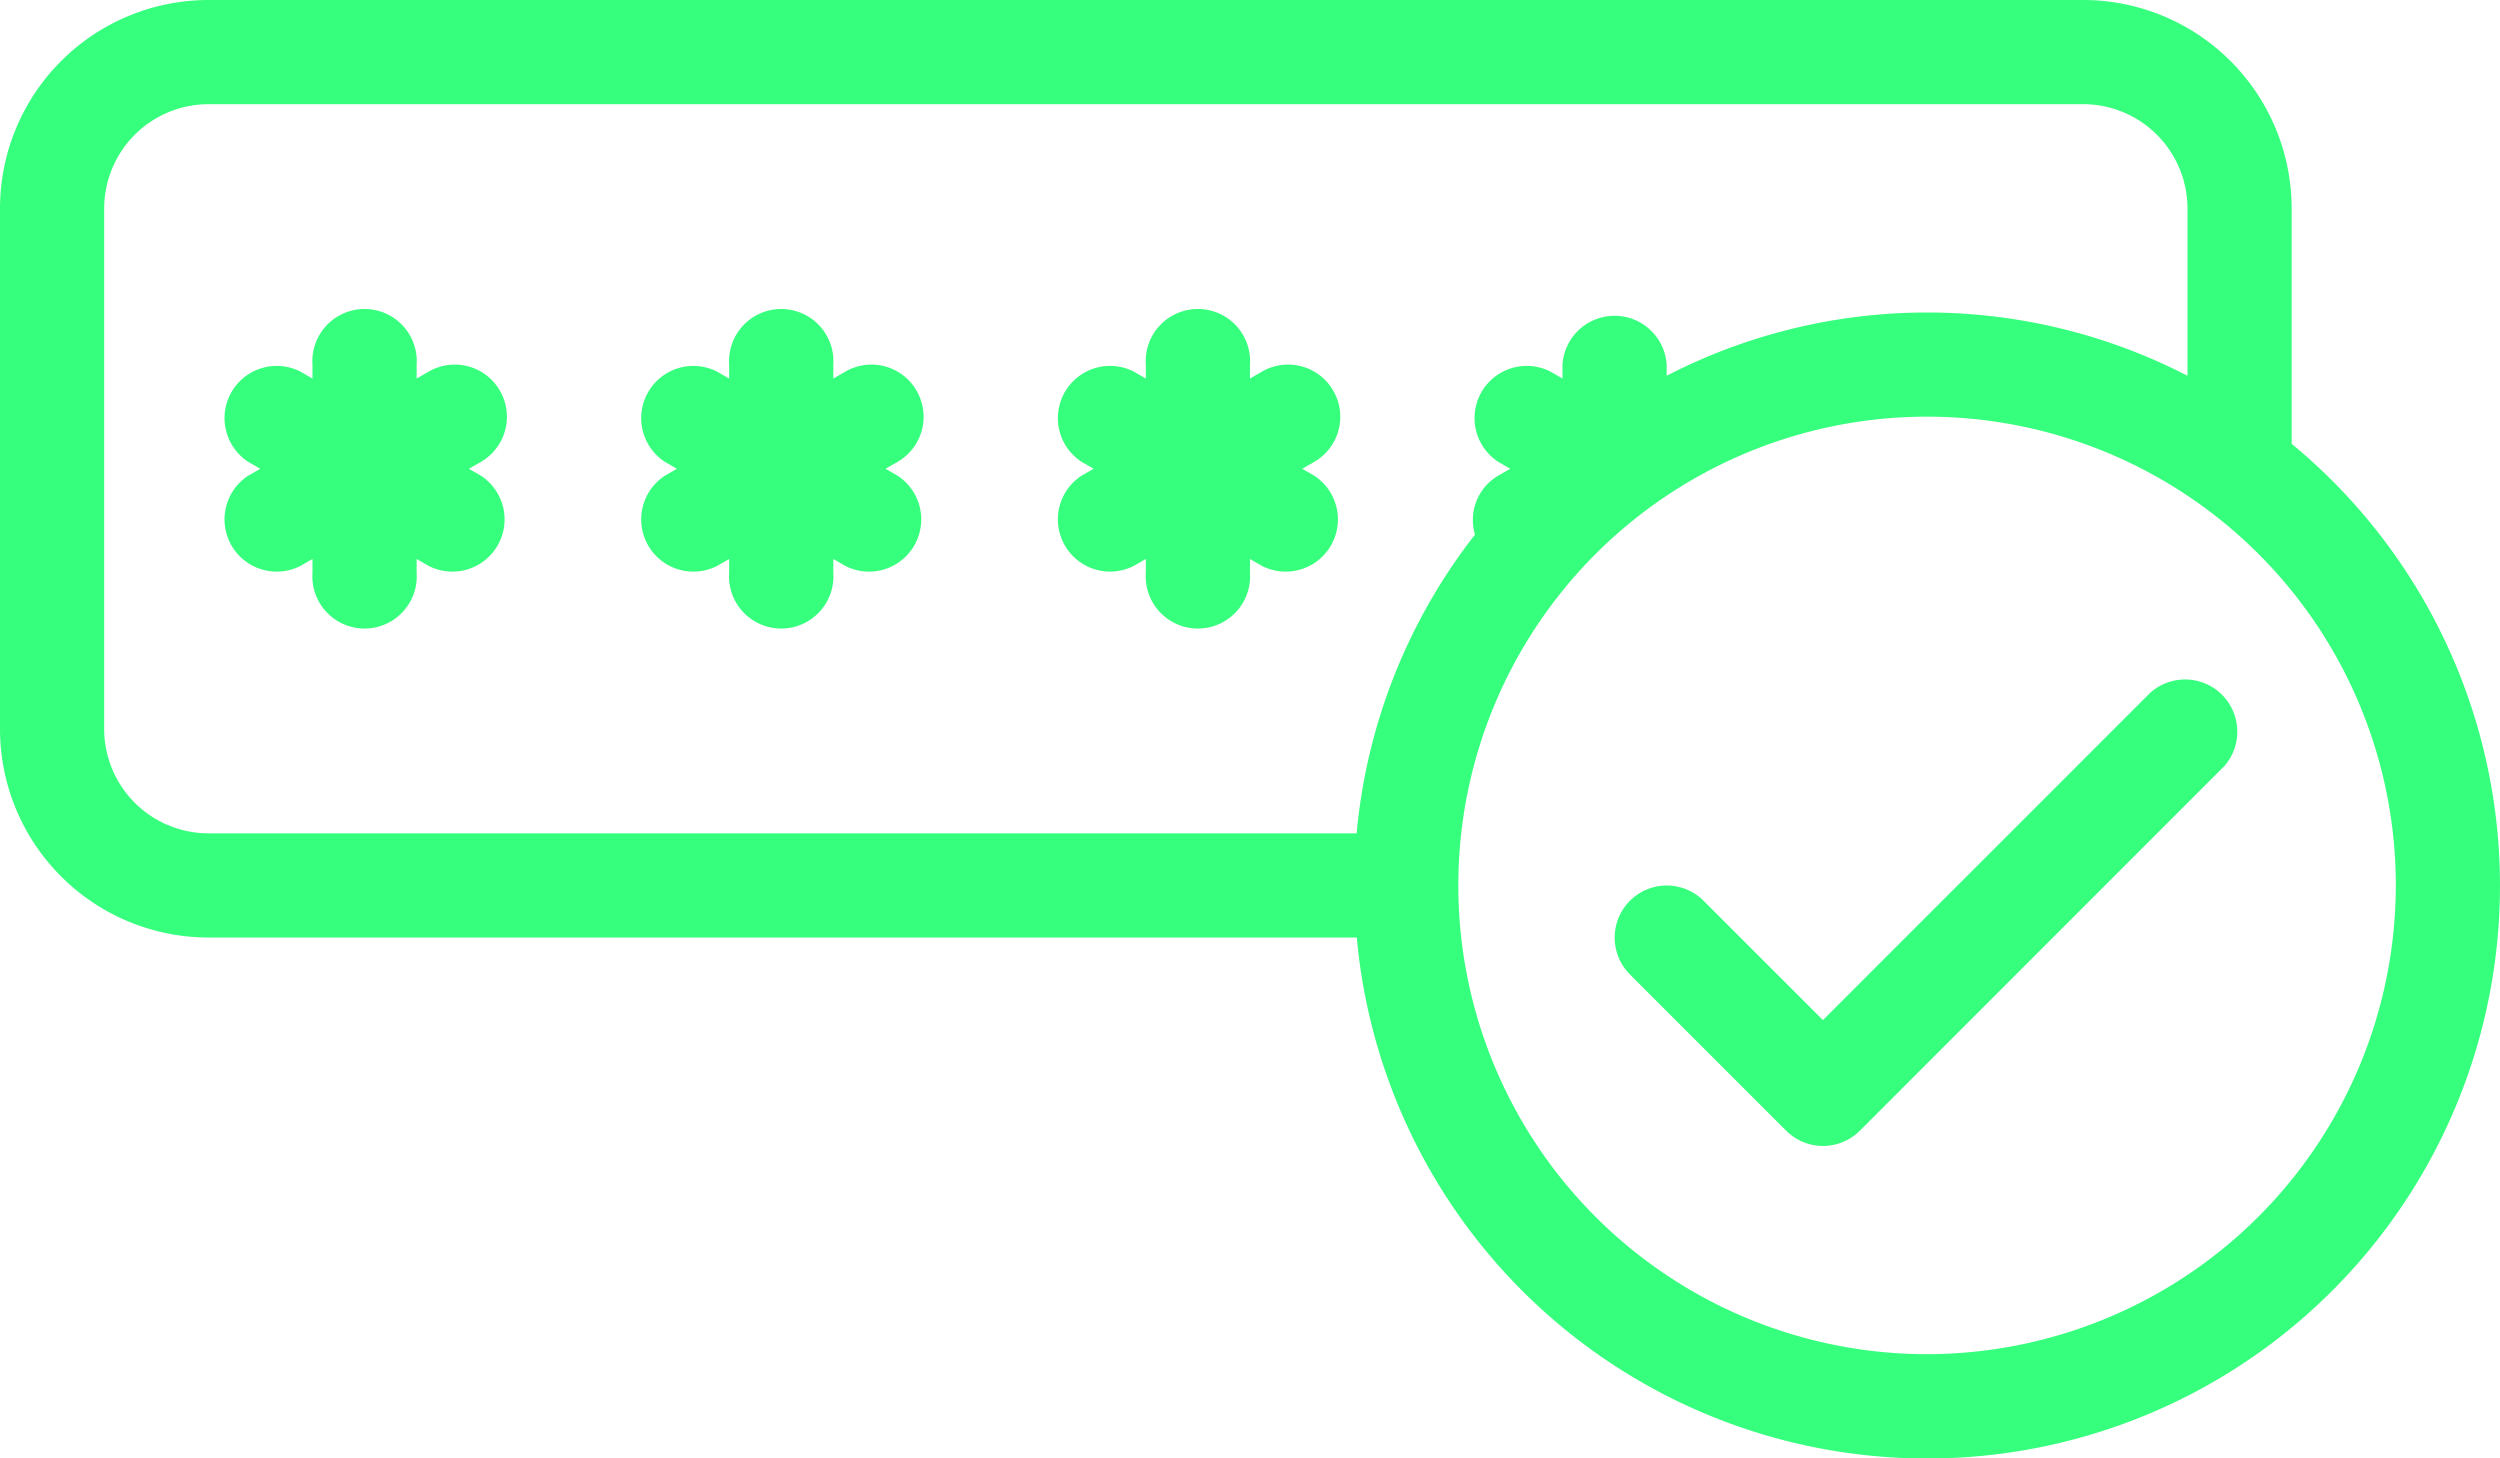
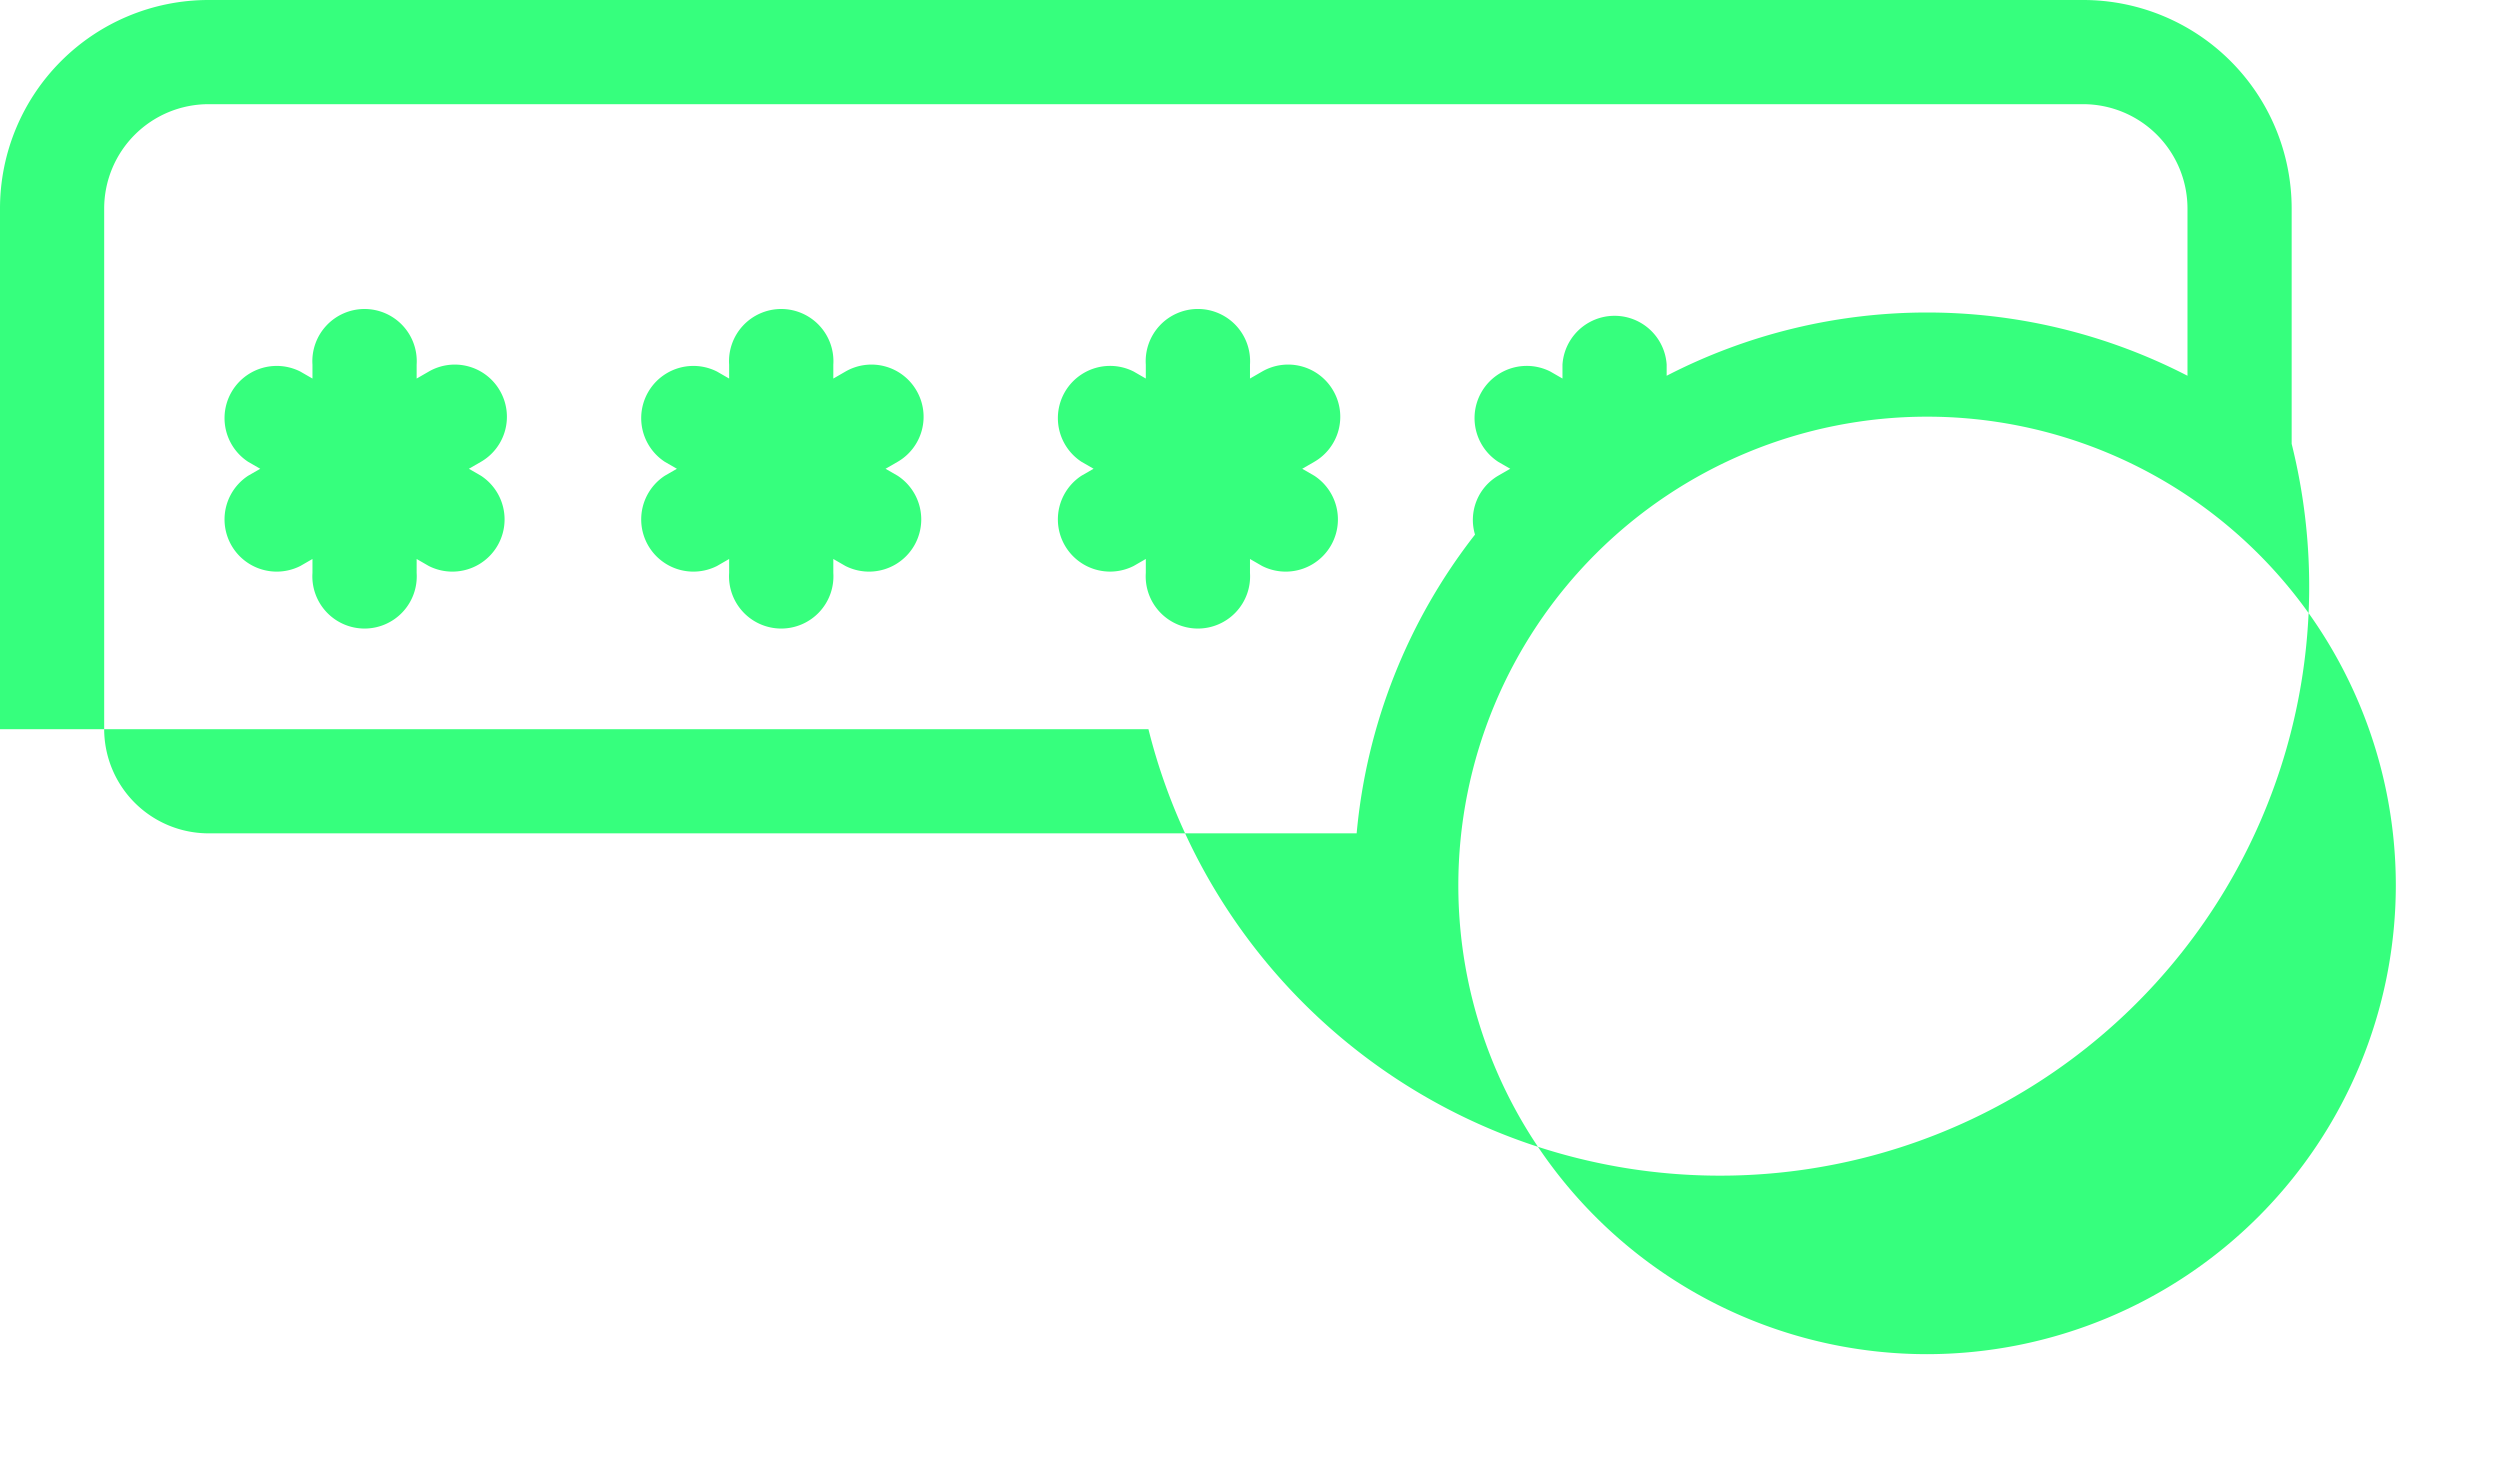
<svg xmlns="http://www.w3.org/2000/svg" width="100.571" height="58.667" viewBox="0 0 100.571 58.667">
  <defs>
    <style>.a{fill:#36ff7d;}</style>
  </defs>
  <g transform="translate(0 -106.666)">
    <g transform="translate(0 106.666)">
      <g transform="translate(0 0)">
        <path class="a" d="M56.686,173.81a2.092,2.092,0,0,0-2.861-.767l-.487.281v-.561a2.1,2.1,0,1,0-4.191,0v.561l-.487-.281a2.1,2.1,0,0,0-2.1,3.63l.486.28-.486.28a2.1,2.1,0,0,0,2.1,3.63l.487-.281v.561a2.1,2.1,0,1,0,4.191,0v-.561l.487.281a2.1,2.1,0,0,0,2.1-3.63l-.486-.28.486-.28A2.093,2.093,0,0,0,56.686,173.81Z" transform="translate(-36.577 -158.095)" />
        <path class="a" d="M142.019,173.81a2.092,2.092,0,0,0-2.861-.767l-.487.281v-.561a2.1,2.1,0,1,0-4.191,0v.561l-.487-.281a2.1,2.1,0,0,0-2.1,3.63l.486.28-.486.28a2.1,2.1,0,0,0,2.1,3.63l.487-.281v.561a2.1,2.1,0,1,0,4.191,0v-.561l.487.281a2.1,2.1,0,0,0,2.1-3.63l-.486-.28.486-.28A2.092,2.092,0,0,0,142.019,173.81Z" transform="translate(-105.148 -158.095)" />
        <path class="a" d="M227.353,173.809a2.094,2.094,0,0,0-2.861-.767l-.487.281v-.561a2.1,2.1,0,1,0-4.191,0v.561l-.487-.281a2.1,2.1,0,0,0-2.1,3.63l.486.28-.486.28a2.1,2.1,0,0,0,2.1,3.63l.487-.281v.562a2.1,2.1,0,1,0,4.191,0v-.561l.487.281a2.1,2.1,0,0,0,2.1-3.63l-.486-.28.486-.28A2.092,2.092,0,0,0,227.353,173.809Z" transform="translate(-173.72 -158.095)" />
-         <path class="a" d="M92.19,124.521v-9.474a8.391,8.391,0,0,0-8.381-8.381H8.381A8.391,8.391,0,0,0,0,115.047V136a8.391,8.391,0,0,0,8.381,8.381h46.2A23.042,23.042,0,1,0,92.19,124.521ZM8.381,140.19A4.2,4.2,0,0,1,4.191,136V115.047a4.2,4.2,0,0,1,4.19-4.19H83.809a4.2,4.2,0,0,1,4.19,4.19v6.735a22.838,22.838,0,0,0-20.952,0v-.449a2.1,2.1,0,0,0-4.191,0v.561l-.487-.281a2.1,2.1,0,0,0-2.1,3.63l.486.28-.486.28a2.064,2.064,0,0,0-.932,2.369,22.9,22.9,0,0,0-4.761,12.018Zm69.142,20.952A18.857,18.857,0,1,1,96.38,142.285,18.878,18.878,0,0,1,77.523,161.142Z" transform="translate(0 -106.666)" />
-         <path class="a" d="M352.233,245.947l-13.185,13.185-4.8-4.8a2.095,2.095,0,1,0-2.963,2.963l6.286,6.286a2.095,2.095,0,0,0,2.963,0L355.2,248.91a2.1,2.1,0,0,0-2.963-2.963Z" transform="translate(-265.715 -218.095)" />
+         <path class="a" d="M92.19,124.521v-9.474a8.391,8.391,0,0,0-8.381-8.381H8.381A8.391,8.391,0,0,0,0,115.047V136h46.2A23.042,23.042,0,1,0,92.19,124.521ZM8.381,140.19A4.2,4.2,0,0,1,4.191,136V115.047a4.2,4.2,0,0,1,4.19-4.19H83.809a4.2,4.2,0,0,1,4.19,4.19v6.735a22.838,22.838,0,0,0-20.952,0v-.449a2.1,2.1,0,0,0-4.191,0v.561l-.487-.281a2.1,2.1,0,0,0-2.1,3.63l.486.28-.486.28a2.064,2.064,0,0,0-.932,2.369,22.9,22.9,0,0,0-4.761,12.018Zm69.142,20.952A18.857,18.857,0,1,1,96.38,142.285,18.878,18.878,0,0,1,77.523,161.142Z" transform="translate(0 -106.666)" />
      </g>
    </g>
  </g>
</svg>